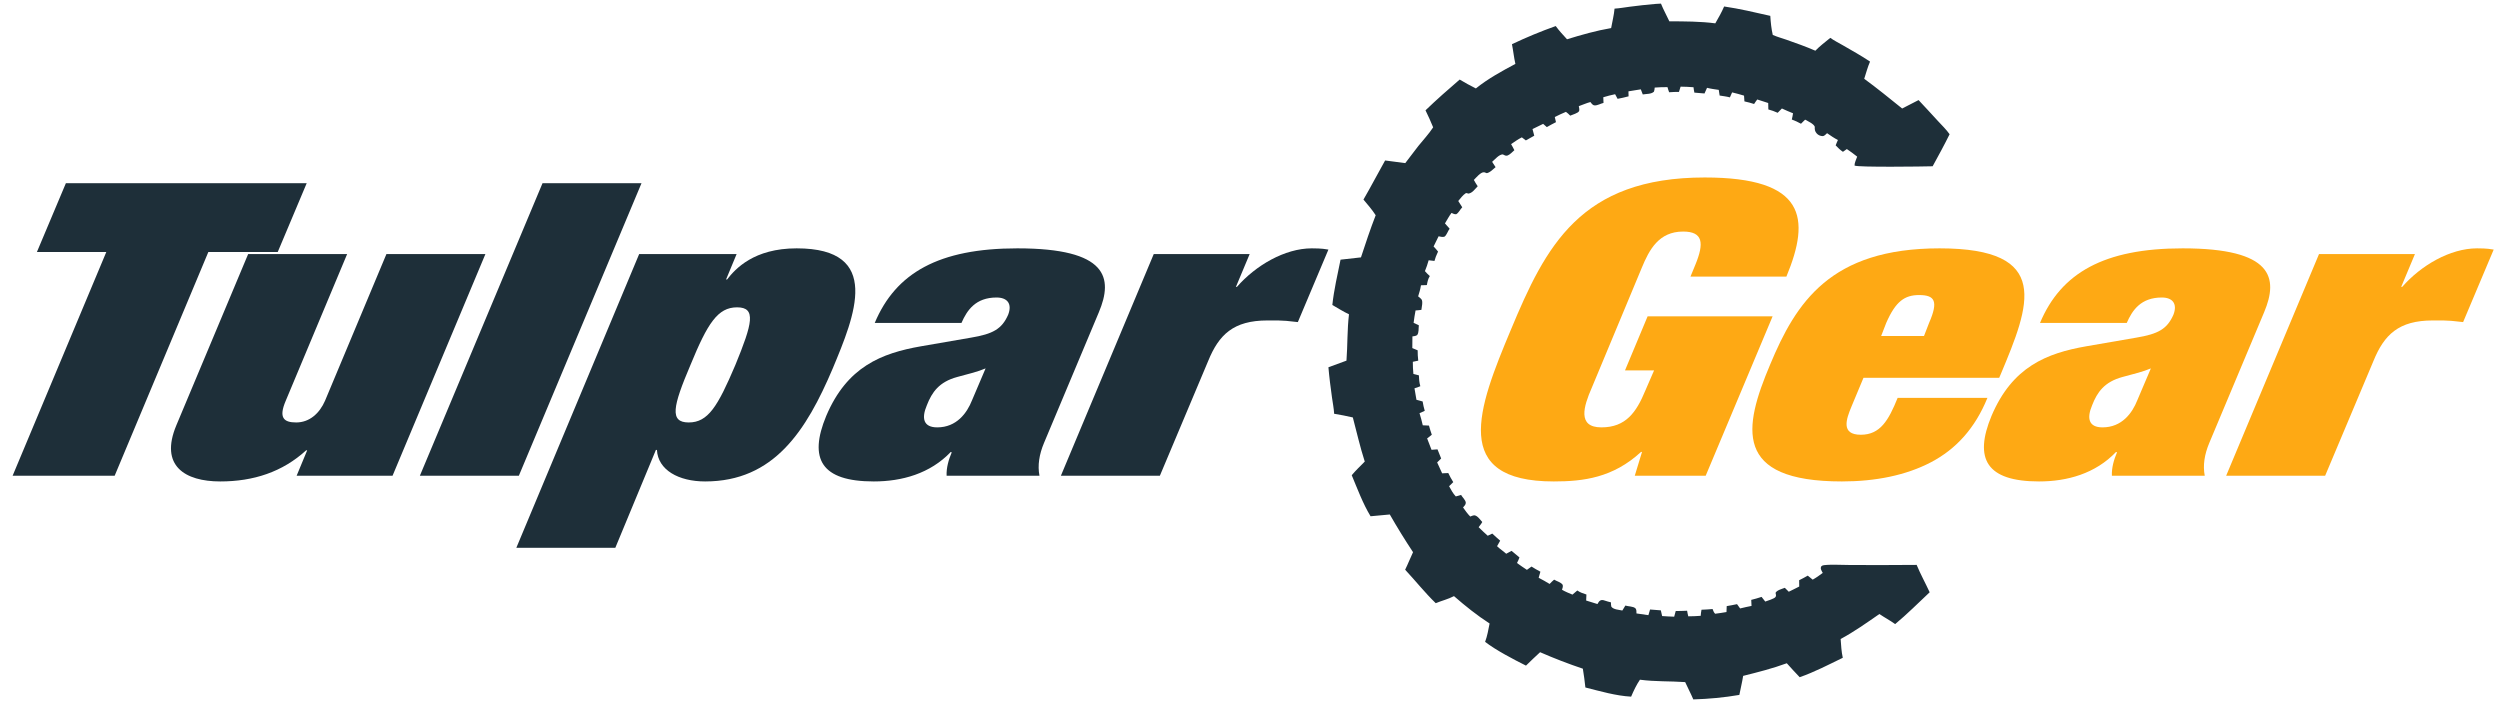
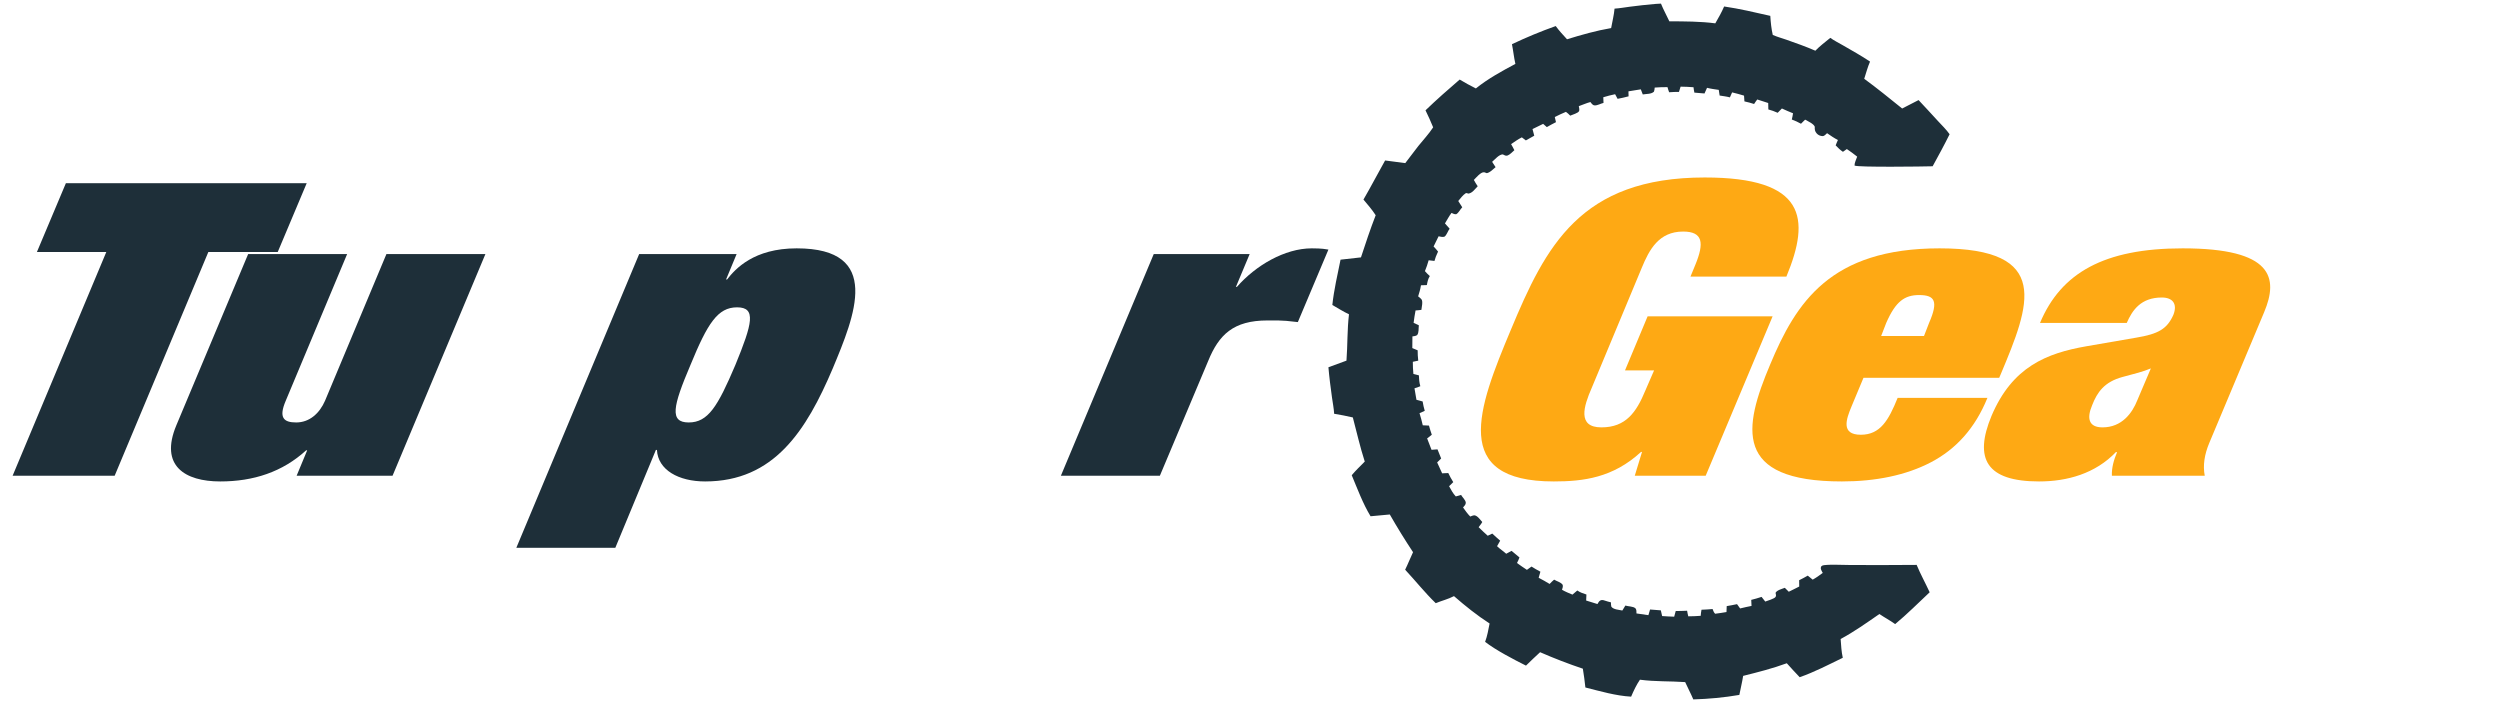
<svg xmlns="http://www.w3.org/2000/svg" width="396" height="112" viewBox="0 0 396 112" fill="none">
  <path d="M262.235 0.621C262.52 0.593 262.812 0.588 263.098 0.573C263.476 1.526 263.996 2.442 264.425 3.377C266.818 3.386 269.33 3.384 271.704 3.697C272.202 2.828 272.709 1.948 273.102 1.026C275.57 1.384 277.985 1.964 280.415 2.513C280.477 3.533 280.579 4.53 280.804 5.528C281.479 5.841 282.254 6.042 282.96 6.29C284.504 6.831 286.052 7.381 287.552 8.034C288.264 7.293 289.124 6.648 289.919 5.998C290.527 6.433 291.235 6.784 291.883 7.158C293.339 7.998 294.818 8.82 296.215 9.756C295.833 10.616 295.59 11.584 295.292 12.479C297.348 13.986 299.319 15.587 301.302 17.188C302.173 16.751 303.039 16.306 303.9 15.853C304.934 16.945 305.948 18.059 306.967 19.166C307.584 19.838 308.295 20.518 308.817 21.264C307.971 22.977 307.051 24.663 306.131 26.338C304.697 26.383 294.234 26.519 293.759 26.226C293.745 25.794 294.031 25.224 294.177 24.812C293.641 24.403 293.111 23.972 292.541 23.61L291.92 24.047C291.491 23.765 291.122 23.396 290.769 23.026C290.87 22.739 291.004 22.459 291.125 22.18C290.526 21.868 289.957 21.483 289.406 21.095C289.212 21.285 288.972 21.57 288.679 21.56C288.335 21.547 287.999 21.399 287.771 21.141C287.465 20.794 287.437 20.513 287.46 20.072C287.276 19.594 286.364 19.202 285.929 18.951L285.277 19.601C284.796 19.34 284.341 19.113 283.822 18.931C283.91 18.609 283.957 18.274 284.016 17.945C283.418 17.709 282.836 17.453 282.253 17.184L281.583 17.865C281.098 17.643 280.62 17.476 280.107 17.334C280.097 16.995 280.089 16.656 280.084 16.317C279.501 16.144 278.926 15.945 278.348 15.755C278.166 15.98 278.01 16.233 277.847 16.473C277.34 16.306 276.84 16.171 276.318 16.061L276.254 15.147C275.639 14.943 274.993 14.8 274.366 14.634L274.015 15.425C273.49 15.28 272.926 15.221 272.389 15.133C272.334 14.836 272.295 14.536 272.252 14.236C271.631 14.144 271.003 14.067 270.394 13.911C270.274 14.212 270.127 14.51 269.993 14.806L268.389 14.671C268.322 14.39 268.289 14.104 268.25 13.818C267.569 13.755 266.89 13.741 266.207 13.726C266.135 14.007 266.036 14.284 265.947 14.56C265.424 14.557 264.912 14.569 264.391 14.613C264.284 14.352 264.211 14.072 264.128 13.802C263.448 13.801 262.781 13.813 262.103 13.873C262.086 14.104 262.066 14.298 261.987 14.517C261.575 14.93 260.771 14.861 260.214 14.959L259.904 14.152C259.256 14.278 258.597 14.336 257.947 14.468L257.966 15.26C257.401 15.429 256.801 15.529 256.225 15.655L255.834 14.923C255.198 15.053 254.584 15.22 253.962 15.403L253.996 16.302C253.56 16.398 253.025 16.727 252.589 16.694C252.263 16.669 252.108 16.397 251.92 16.162C251.306 16.323 250.686 16.606 250.082 16.814C250.116 17.021 250.219 17.395 250.127 17.592C249.969 17.932 249.081 18.148 248.723 18.32C248.509 18.089 248.294 17.905 248.043 17.717C247.447 17.977 246.853 18.233 246.278 18.538L246.466 19.35C245.973 19.59 245.497 19.867 245.018 20.133L244.432 19.62C243.864 19.878 243.321 20.189 242.749 20.444L243.025 21.495L241.696 22.244L241.06 21.756C240.46 22.056 239.912 22.453 239.358 22.829C239.547 23.141 239.709 23.468 239.876 23.792C239.588 24.051 239.176 24.487 238.814 24.626C238.519 24.739 238.306 24.583 238.045 24.457C237.449 24.449 236.797 25.256 236.354 25.633L236.902 26.478C236.49 26.813 236.041 27.32 235.51 27.43L235.419 27.397C235.38 27.383 235.34 27.37 235.3 27.355C235.192 27.316 235.191 27.304 235.073 27.289C234.558 27.224 233.797 28.167 233.459 28.503C233.637 28.852 233.856 29.176 234.069 29.504C233.641 29.938 233.199 30.616 232.562 30.668C232.429 30.606 232.353 30.576 232.205 30.584C231.727 30.881 231.351 31.411 230.986 31.835L231.621 32.836C231.287 33.165 231.069 33.701 230.675 33.926C230.399 33.974 230.168 33.834 229.921 33.725C229.528 34.235 229.219 34.839 228.882 35.389C229.136 35.662 229.379 35.946 229.624 36.228C229.312 36.612 229.184 37.225 228.794 37.495C228.491 37.586 228.177 37.488 227.873 37.429C227.606 37.966 227.341 38.504 227.08 39.044C227.344 39.304 227.569 39.568 227.792 39.864C227.78 39.886 227.768 39.908 227.757 39.93L227.702 40.041C227.487 40.464 227.353 40.88 227.219 41.334L226.299 41.226C226.133 41.819 225.947 42.377 225.708 42.947C225.94 43.233 226.214 43.477 226.482 43.729C226.19 44.191 226.115 44.627 226.014 45.156L225.081 45.188C224.99 45.794 224.816 46.361 224.635 46.945C224.807 47.086 225.029 47.24 225.164 47.417C225.427 47.761 225.192 48.666 225.149 49.081C224.844 49.133 224.533 49.15 224.224 49.176C224.1 49.826 223.997 50.48 223.915 51.137L224.746 51.529C224.675 52.029 224.78 52.65 224.484 53.069C224.254 53.237 224.001 53.248 223.727 53.286L223.711 55.137L224.557 55.49C224.558 56.044 224.583 56.578 224.65 57.127C224.362 57.18 224.077 57.245 223.791 57.308C223.791 57.958 223.819 58.585 223.881 59.231L224.751 59.453C224.772 60.064 224.808 60.582 224.98 61.175C224.681 61.32 224.371 61.411 224.054 61.508C224.167 62.113 224.247 62.722 224.367 63.327L225.345 63.591C225.427 64.099 225.533 64.581 225.681 65.074C225.409 65.208 225.127 65.326 224.851 65.45C225.064 66.076 225.207 66.727 225.367 67.367L226.349 67.412C226.481 67.903 226.626 68.381 226.798 68.859C226.564 69.069 226.307 69.254 226.057 69.444C226.275 70.052 226.508 70.654 226.754 71.251L227.7 71.177C227.907 71.653 228.1 72.135 228.28 72.623L227.645 73.248C227.918 73.819 228.173 74.4 228.435 74.975L229.408 74.929C229.638 75.433 229.904 75.897 230.196 76.368L229.535 77.018C229.84 77.572 230.16 78.175 230.599 78.635L231.435 78.396C231.635 78.765 232.167 79.22 232.181 79.636C232.191 79.93 231.925 80.174 231.746 80.382C232.1 80.882 232.455 81.381 232.886 81.819C233.065 81.754 233.388 81.602 233.576 81.63C234.056 81.704 234.477 82.345 234.788 82.688C234.64 82.978 234.409 83.243 234.214 83.505C234.672 83.979 235.172 84.416 235.657 84.862L236.378 84.52C236.782 84.906 237.212 85.271 237.627 85.646L237.135 86.518C237.569 86.951 238.124 87.293 238.581 87.714C238.858 87.552 239.152 87.409 239.435 87.258C239.855 87.599 240.271 87.946 240.682 88.298C240.585 88.607 240.433 88.892 240.291 89.181C240.794 89.564 241.34 89.907 241.862 90.263C242.103 90.086 242.35 89.916 242.594 89.742C243.042 90.046 243.524 90.296 244 90.555C243.911 90.877 243.818 91.199 243.723 91.52C244.313 91.832 244.896 92.145 245.462 92.499C245.675 92.248 245.929 92.035 246.174 91.815C246.612 92.09 247.238 92.211 247.53 92.638C247.602 92.916 247.503 93.154 247.424 93.422C247.953 93.73 248.514 93.951 249.077 94.188L249.845 93.533C250.292 93.851 250.774 93.999 251.289 94.17L251.248 95.125L253.036 95.68C253.154 95.483 253.297 95.204 253.51 95.105C253.738 94.999 253.954 95.047 254.181 95.128C254.507 95.244 254.84 95.328 255.175 95.414C255.174 95.658 255.17 95.873 255.239 96.107C255.596 96.568 256.43 96.578 256.978 96.708C257.127 96.438 257.294 96.181 257.458 95.921C257.89 96.059 258.689 96.046 259.016 96.328C259.252 96.53 259.209 96.885 259.218 97.17C259.846 97.268 260.478 97.34 261.107 97.442L261.371 96.544C261.939 96.599 262.508 96.644 263.077 96.68L263.282 97.584C263.917 97.636 264.555 97.656 265.192 97.683C265.261 97.383 265.351 97.086 265.433 96.788C266.034 96.792 266.638 96.759 267.238 96.74C267.28 97.04 267.354 97.332 267.424 97.626C268.078 97.635 268.738 97.58 269.391 97.546C269.405 97.219 269.462 96.903 269.517 96.581C270.102 96.569 270.69 96.515 271.274 96.472C271.381 96.749 271.458 97.006 271.678 97.216C272.278 97.154 272.879 97.039 273.475 96.947L273.511 96.007C274.059 95.925 274.602 95.807 275.146 95.698L275.634 96.377C276.227 96.218 276.841 96.108 277.442 95.978L277.397 95.02C277.953 94.887 278.491 94.725 279.033 94.547C279.225 94.796 279.421 95.042 279.616 95.289C279.973 95.15 281.058 94.844 281.248 94.554C281.389 94.34 281.278 94.129 281.25 93.899C281.456 93.485 282.289 93.273 282.716 93.109L283.341 93.732C283.903 93.486 284.439 93.167 284.997 92.907L284.985 91.908C285.451 91.694 285.899 91.426 286.349 91.179C286.601 91.403 286.871 91.607 287.133 91.817C287.691 91.507 288.213 91.13 288.723 90.749C288.634 90.584 288.527 90.409 288.462 90.233C288.389 90.034 288.4 89.904 288.488 89.711C288.672 89.572 288.709 89.545 288.931 89.52C290.103 89.381 291.917 89.502 293.153 89.498C296.635 89.514 300.117 89.508 303.598 89.479C304.207 90.957 304.992 92.364 305.659 93.817C303.858 95.504 302.093 97.283 300.194 98.856C299.396 98.282 298.511 97.817 297.696 97.26C295.702 98.642 293.696 100.069 291.557 101.217C291.627 102.195 291.681 103.238 291.897 104.194C289.625 105.294 287.458 106.432 285.071 107.271C284.366 106.562 283.709 105.792 283.028 105.059C280.761 105.892 278.453 106.475 276.114 107.059C275.962 108.065 275.701 109.072 275.513 110.074C273.127 110.486 270.636 110.718 268.219 110.786C267.831 109.858 267.344 108.965 266.932 108.045C264.543 107.876 262.15 107.988 259.767 107.665C259.206 108.481 258.76 109.441 258.37 110.35C255.959 110.22 253.461 109.486 251.125 108.897C251.033 107.904 250.873 106.905 250.723 105.92C248.427 105.149 246.17 104.279 243.951 103.309C243.193 104.004 242.448 104.712 241.716 105.434C239.798 104.475 236.92 102.976 235.241 101.671C235.591 100.746 235.757 99.728 235.952 98.761C233.967 97.482 232.089 95.977 230.311 94.425C229.399 94.909 228.372 95.144 227.421 95.545C225.699 93.879 224.209 91.993 222.575 90.242C223.025 89.335 223.388 88.382 223.825 87.467C222.534 85.516 221.307 83.525 220.145 81.494C219.13 81.599 218.114 81.692 217.098 81.775C215.882 79.773 215.017 77.436 214.115 75.272C214.746 74.52 215.487 73.811 216.178 73.113C215.438 70.824 214.905 68.448 214.288 66.123C213.313 65.906 212.318 65.691 211.33 65.542C211.283 64.696 211.107 63.825 210.99 62.985C210.768 61.383 210.558 59.786 210.422 58.174L213.281 57.125C213.466 54.677 213.386 52.23 213.68 49.782C212.778 49.367 211.908 48.8 211.043 48.308C211.294 45.915 211.867 43.487 212.342 41.131C213.422 41.022 214.5 40.901 215.577 40.768C216.313 38.522 217.054 36.299 217.909 34.094C217.349 33.215 216.636 32.413 215.973 31.611C217.155 29.576 218.244 27.472 219.401 25.419C220.466 25.549 221.531 25.688 222.595 25.836C223.308 24.95 223.954 24.009 224.668 23.122C225.448 22.153 226.333 21.213 227.012 20.17C226.632 19.258 226.24 18.359 225.8 17.474C227.553 15.784 229.368 14.19 231.213 12.602C232.048 13.109 232.906 13.566 233.777 14.009C235.664 12.485 237.9 11.258 240.037 10.123C239.801 9.097 239.701 8.035 239.494 7.001C241.756 5.924 244.067 4.966 246.427 4.127C246.967 4.87 247.595 5.549 248.218 6.221C250.506 5.514 252.843 4.852 255.205 4.447C255.383 3.422 255.655 2.406 255.743 1.368C256.544 1.319 257.358 1.169 258.155 1.065C259.512 0.887 260.872 0.739 262.235 0.621Z" fill="#1E2F39" />
  <path d="M168.046 75.353L182.752 40.247H197.945L195.771 45.438H195.933C198.878 42.064 203.5 39.338 207.784 39.338C209.481 39.338 209.946 39.468 210.421 39.533L205.579 51.019C205.023 50.954 204.387 50.889 203.75 50.824C203.033 50.759 202.386 50.759 200.77 50.759C195.355 50.759 193.065 53.03 191.374 57.183L183.725 75.353H168.046Z" fill="#1E2F39" />
-   <path d="M153.965 63.413L156.119 58.351C154.908 58.87 153.565 59.195 151.626 59.714C148.758 60.493 147.619 62.115 146.814 64.192C145.928 66.268 146.274 67.696 148.456 67.696C151.527 67.696 153.17 65.424 153.965 63.413ZM174.058 49.461L165.371 70.162C164.606 71.978 164.336 73.731 164.652 75.353H149.943C149.89 74.12 150.252 72.822 150.755 71.654L150.604 71.589C147.326 75.028 142.852 76.261 138.407 76.261C130.083 76.261 128.047 72.692 130.875 65.879C134.177 58.092 139.599 55.95 145.911 54.847L153.799 53.484C157.283 52.901 158.696 52.122 159.693 49.851C160.367 48.099 159.547 47.125 157.85 47.125C154.536 47.125 153.176 49.137 152.3 51.148H138.561C141.883 43.232 148.706 39.338 161.152 39.338C175.456 39.338 176.353 44.01 174.058 49.461Z" fill="#1E2F39" />
  <path d="M81.786 86.774L101.242 40.247H116.679L115.008 44.27H115.169C116.48 42.583 119.405 39.338 126.194 39.338C139.852 39.338 135.373 50.045 131.91 58.351C127.723 68.215 122.603 76.261 111.693 76.261C107.49 76.261 104.214 74.444 104.058 71.265H103.896L97.465 86.774H81.786ZM116.473 57.832C119.191 51.213 119.823 48.682 116.752 48.682C113.681 48.682 112.079 51.213 109.361 57.832C106.573 64.386 106.021 66.917 109.092 66.917C112.163 66.917 113.685 64.386 116.473 57.832Z" fill="#1E2F39" />
-   <path d="M66.509 75.353L85.936 29.02H101.614L82.188 75.353H66.509Z" fill="#1E2F39" />
  <path d="M46.987 75.353L48.658 71.33H48.496C44.733 74.769 40.139 76.261 34.886 76.261C29.31 76.261 25.245 73.796 27.932 67.371L39.306 40.247H54.985L45.262 63.478C44.124 66.138 44.893 66.917 46.914 66.917C49.015 66.917 50.609 65.489 51.485 63.478L61.208 40.247H76.887L62.181 75.353H46.987Z" fill="#1E2F39" />
  <path d="M5.845 39.922L10.435 29.02H48.581L43.991 39.922H33L18.164 75.353H2L16.837 39.922H5.845Z" fill="#1E2F39" />
-   <path d="M352.625 75.353L367.331 40.247H382.525L380.351 45.438H380.512C383.457 42.064 388.08 39.338 392.363 39.338C394.06 39.338 394.525 39.468 395 39.533L390.158 51.019C389.603 50.954 388.966 50.889 388.33 50.824C387.612 50.759 386.966 50.759 385.349 50.759C379.935 50.759 377.645 53.03 375.954 57.183L368.304 75.353H352.625Z" fill="#FEA914" />
  <path d="M338.545 63.413L340.699 58.351C339.487 58.87 338.144 59.195 336.206 59.714C333.338 60.493 332.199 62.115 331.394 64.192C330.508 66.268 330.853 67.696 333.036 67.696C336.107 67.696 337.75 65.424 338.545 63.413ZM358.637 49.461L349.95 70.162C349.185 71.979 348.915 73.731 349.231 75.353H334.522C334.47 74.12 334.831 72.822 335.335 71.654L335.183 71.589C331.905 75.028 327.432 76.261 322.987 76.261C314.663 76.261 312.627 72.692 315.455 65.879C318.757 58.092 324.178 55.95 330.49 54.847L338.378 53.484C341.863 52.901 343.276 52.122 344.272 49.851C344.946 48.099 344.127 47.125 342.43 47.125C339.116 47.125 337.755 49.137 336.879 51.148H323.14C326.462 43.232 333.285 39.338 345.731 39.338C360.036 39.338 360.932 44.01 358.637 49.461Z" fill="#FEA914" />
  <path d="M295.175 59.844L293.252 64.451C292.477 66.333 291.522 68.864 294.754 68.864C297.825 68.864 299.145 66.593 300.585 63.024H314.808C312.856 67.826 309.84 71.135 305.884 73.212C301.927 75.288 297.089 76.261 291.755 76.261C274.46 76.261 276.185 67.696 280.382 57.767C284.489 47.904 289.931 39.338 307.226 39.338C325.087 39.338 321.524 48.293 316.924 59.26L316.673 59.844H295.175ZM304.762 53.225L305.567 51.148C307.067 47.709 306.49 46.736 303.984 46.736C301.721 46.736 300.278 47.709 298.778 51.148L297.973 53.225H304.762Z" fill="#FEA914" />
  <path d="M257.398 58.676L260.981 50.11H280.781L270.182 75.353H258.949L260.095 71.589H259.933C255.504 75.677 250.808 76.261 246.12 76.261C229.714 76.261 234.081 64.711 239.315 52.252C244.831 39.014 250.31 28.112 270.029 28.112C286.031 28.112 286.819 34.536 282.964 43.816H267.77L268.545 41.934C269.964 38.495 269.76 36.678 266.608 36.678C262.729 36.678 261.228 39.598 260.07 42.388L252.119 61.466C250.87 64.321 249.784 67.696 253.664 67.696C257.543 67.696 259.206 65.295 260.625 61.855L262.004 58.676H257.398Z" fill="#FEA914" />
</svg>